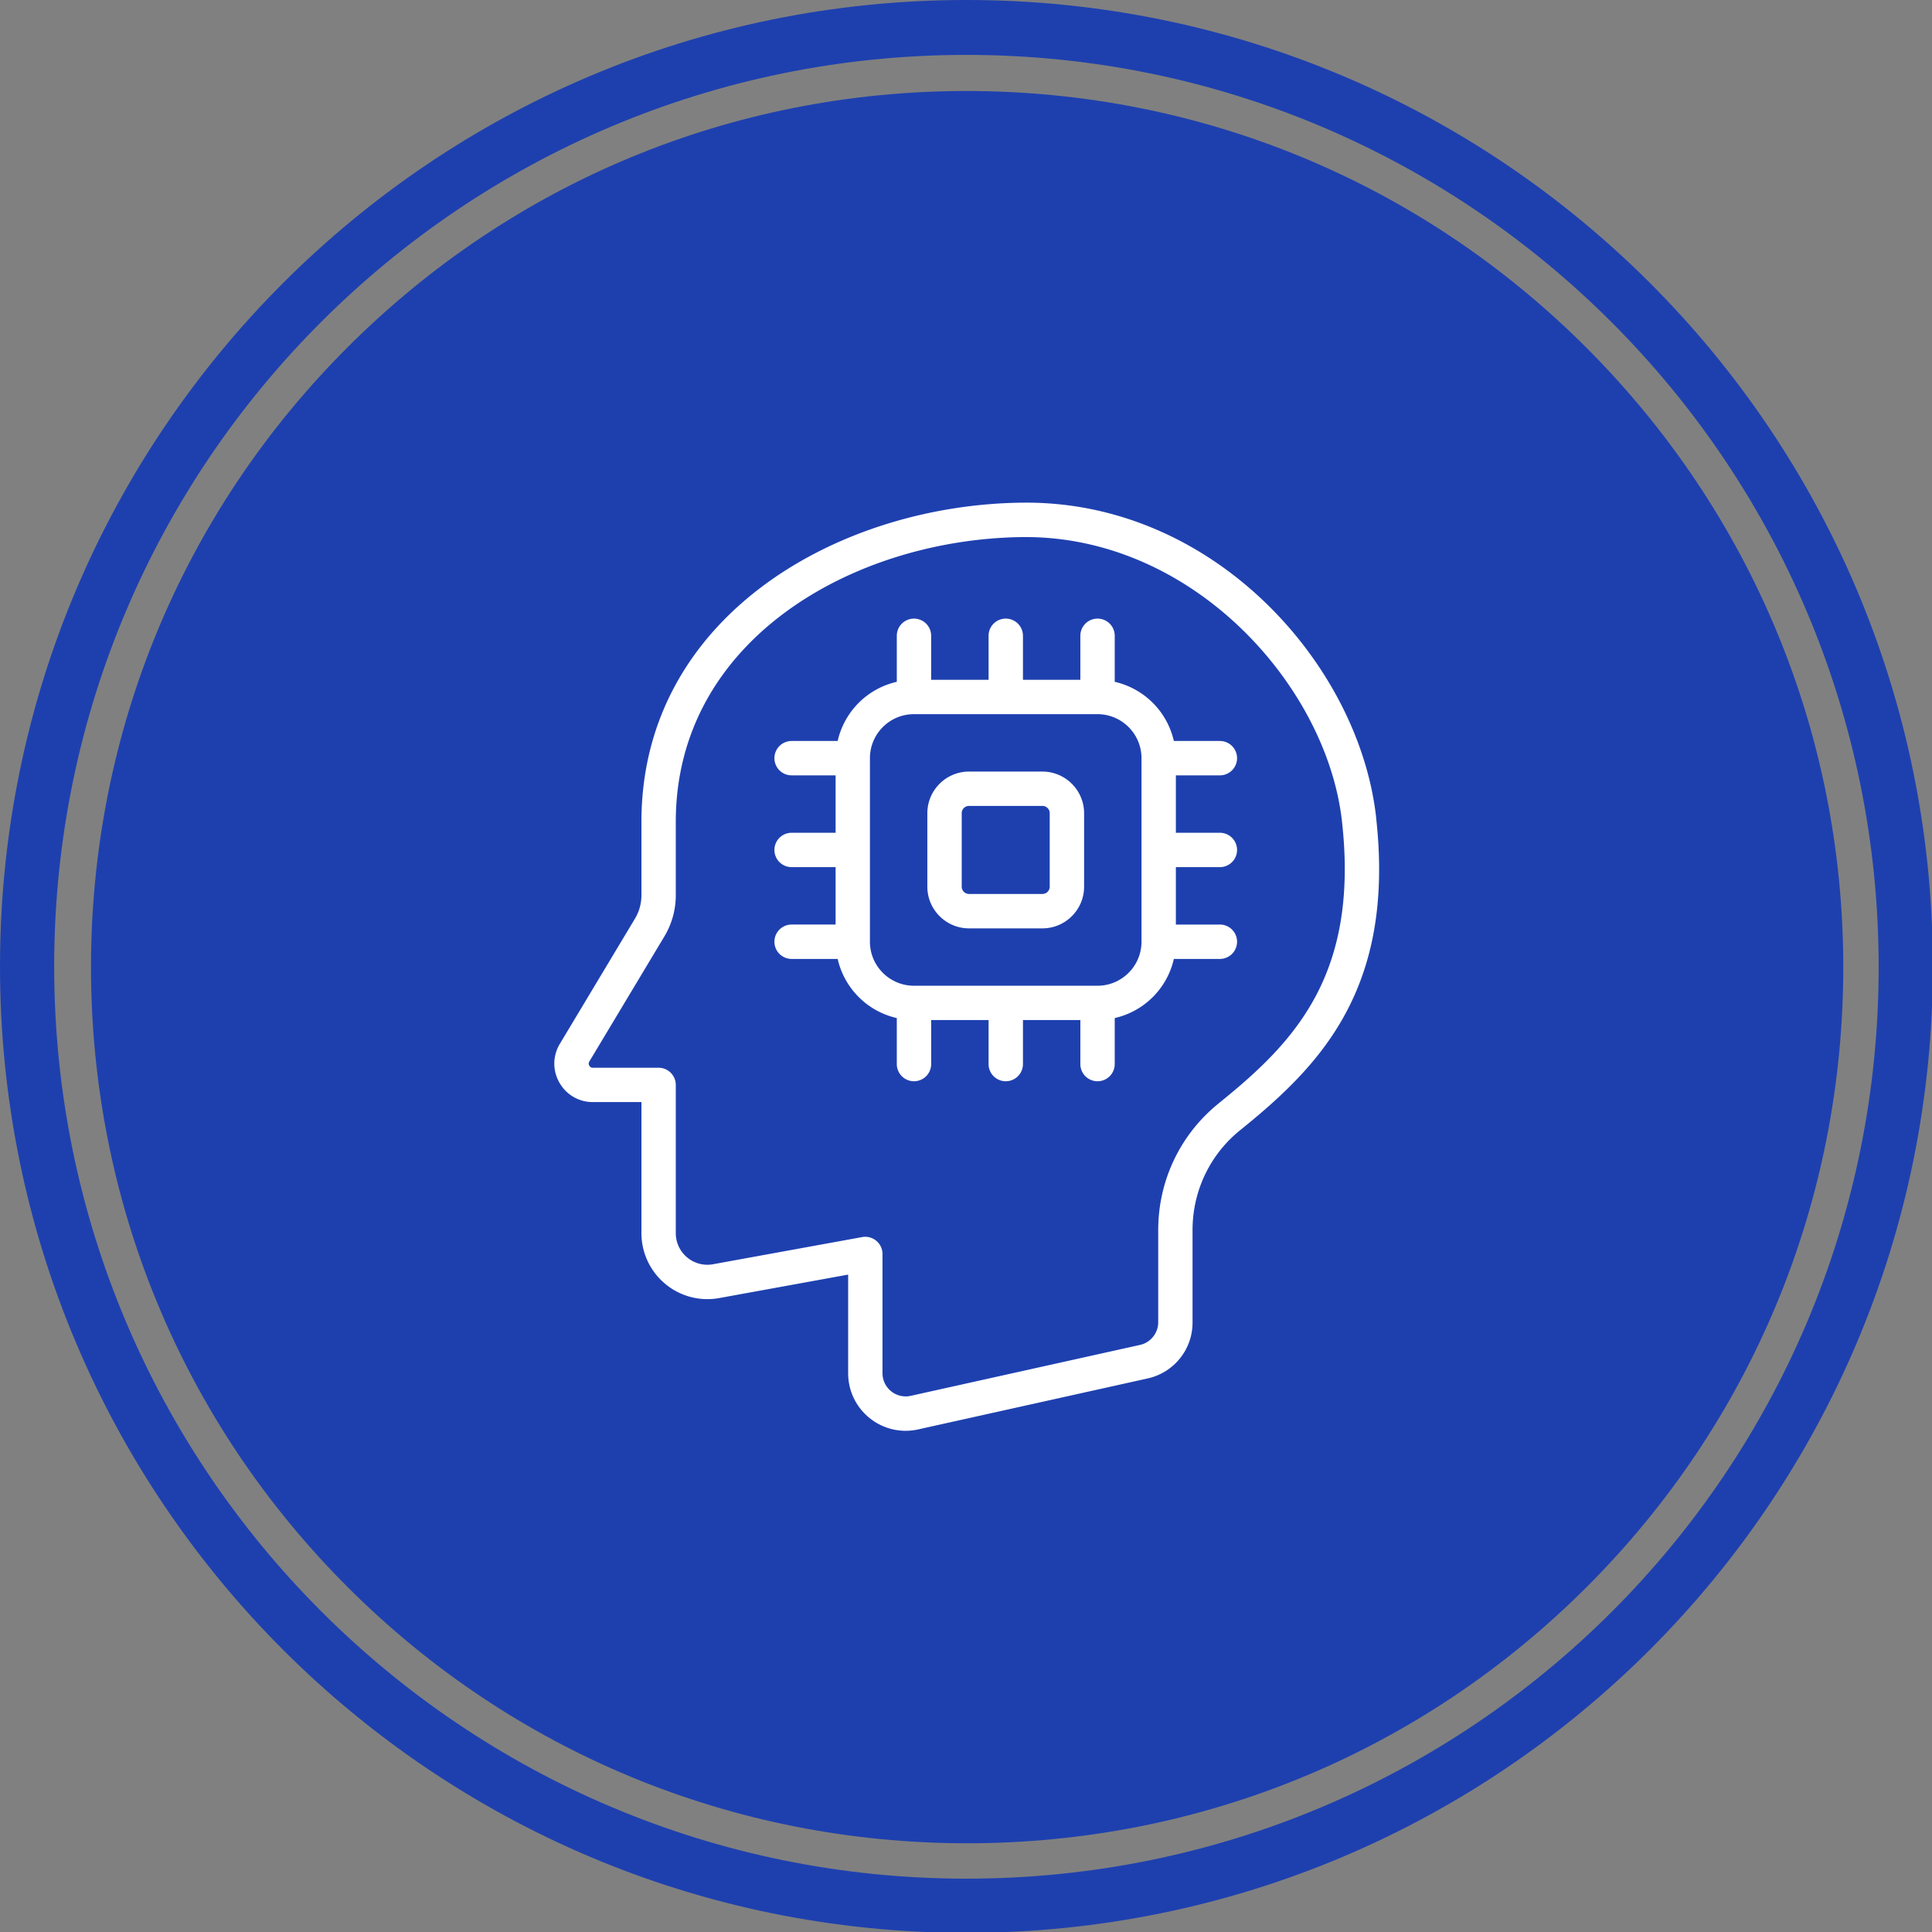
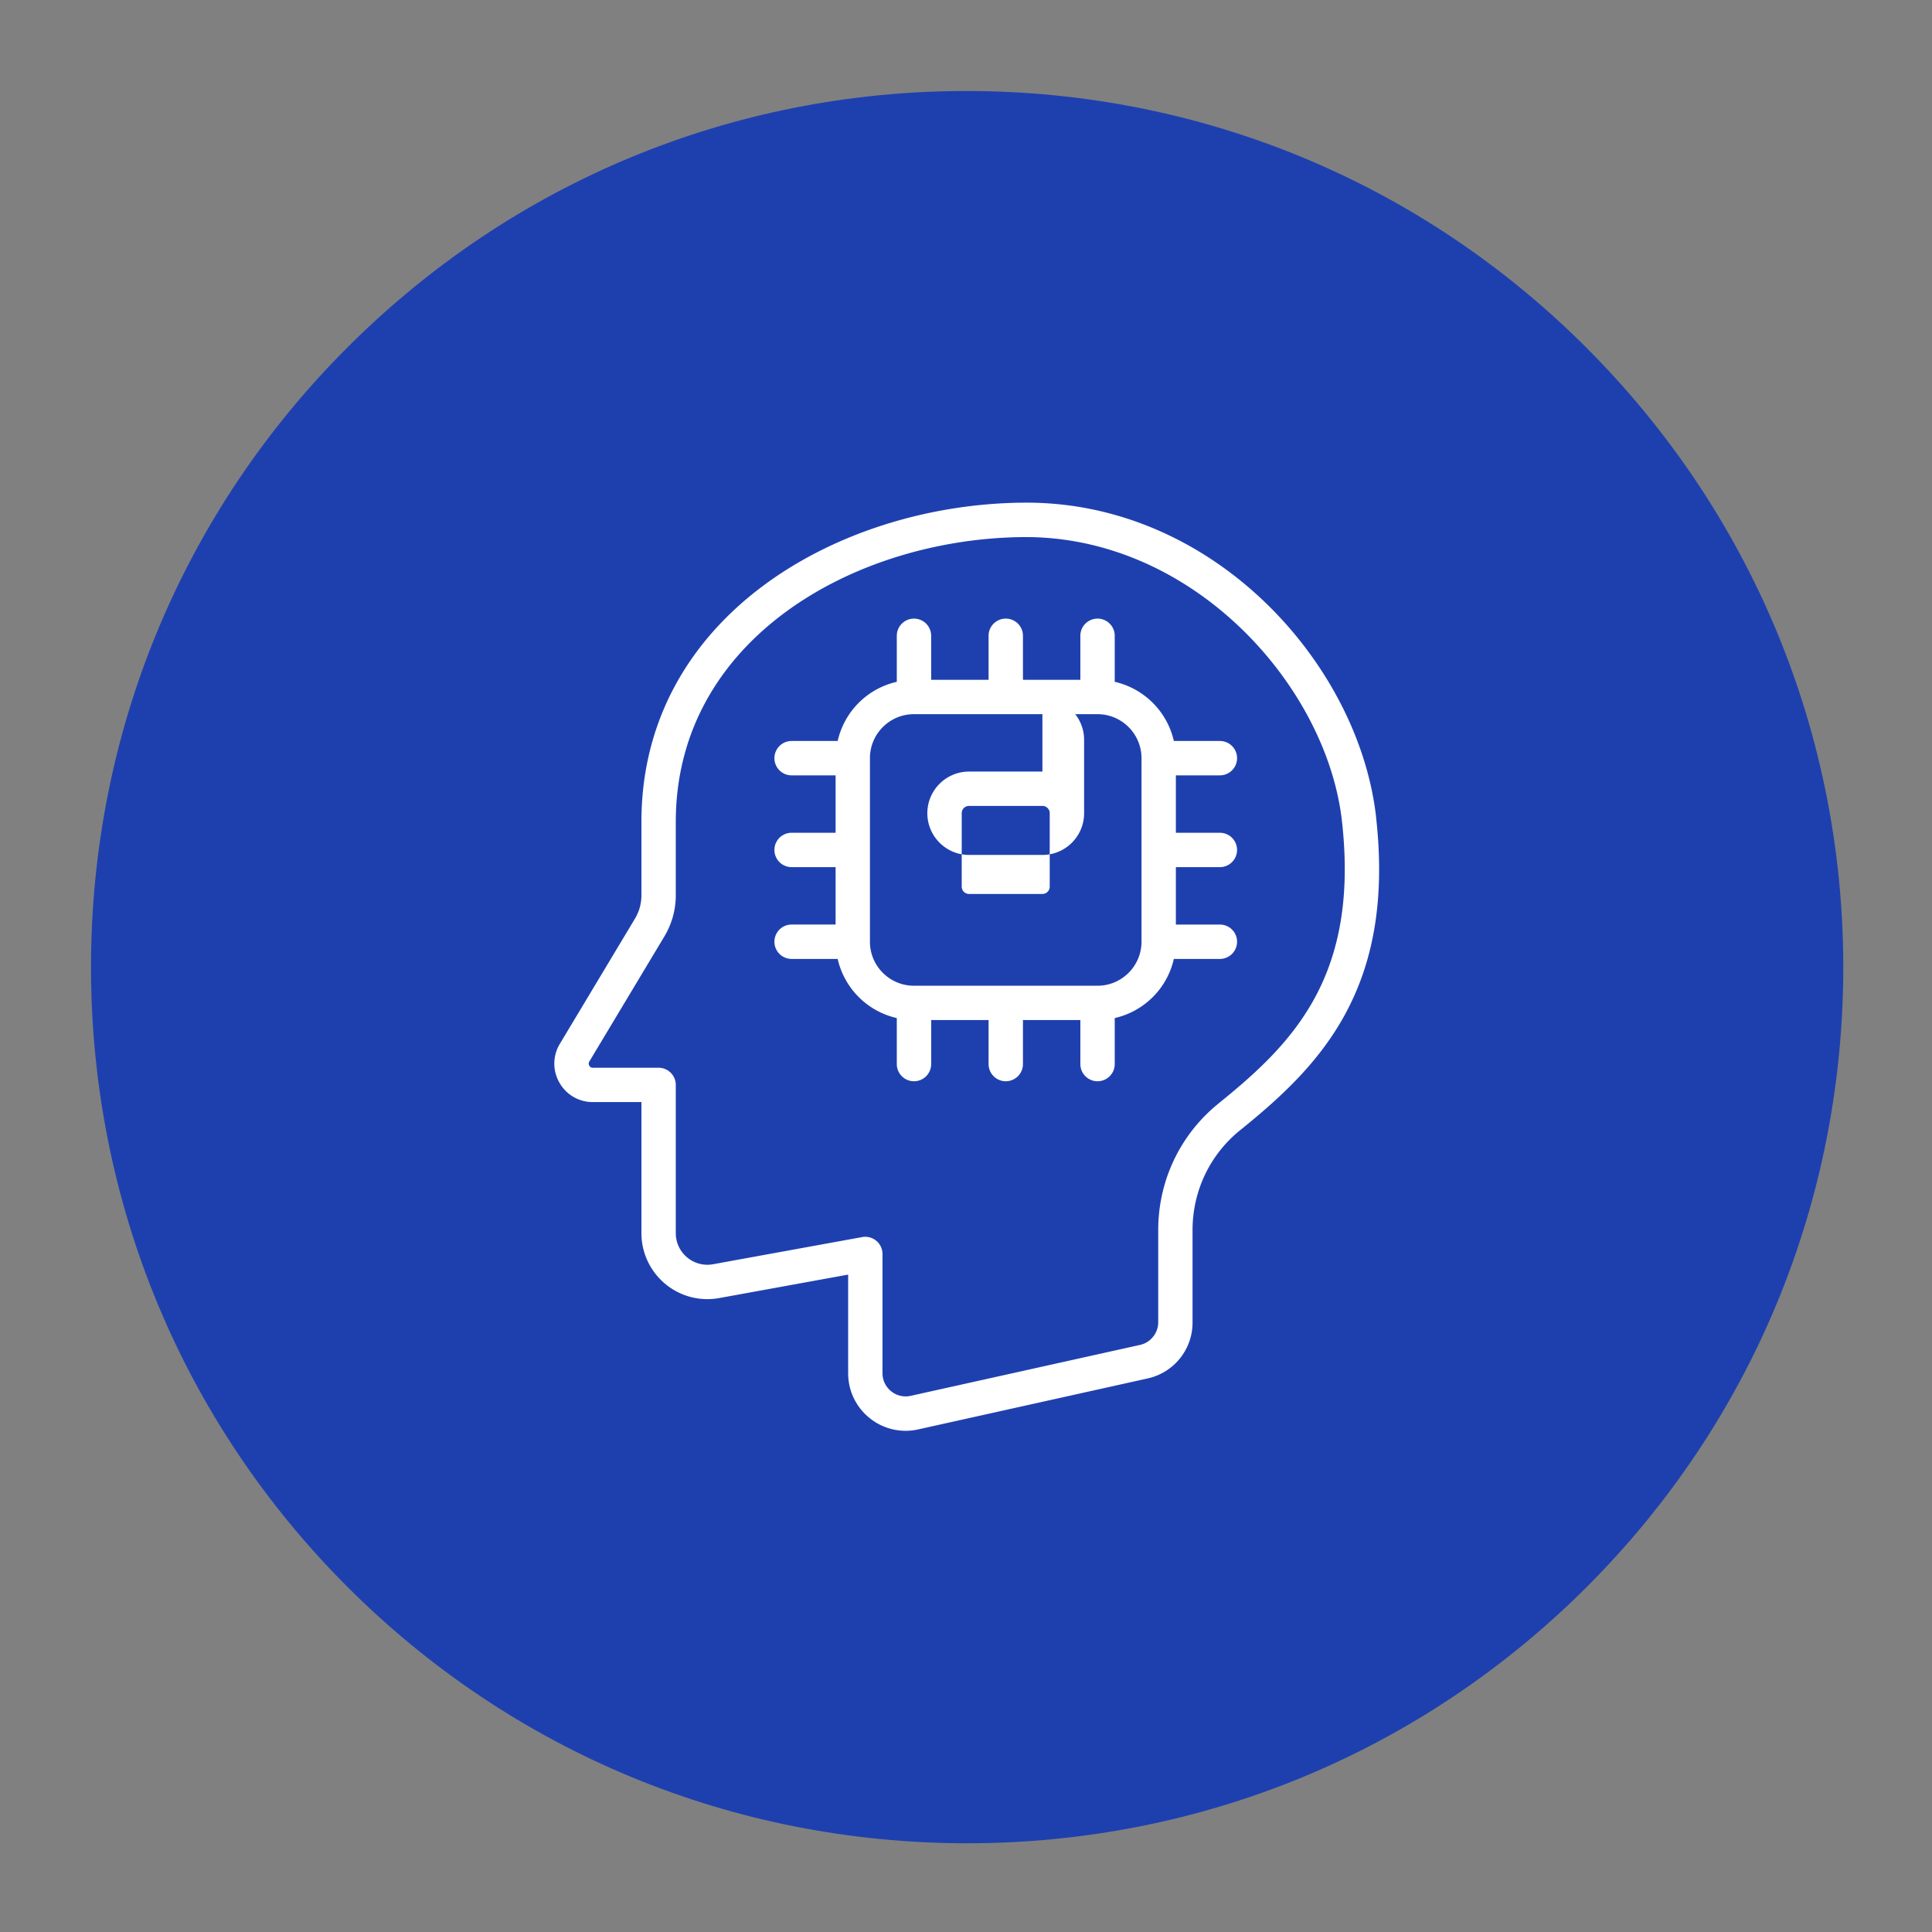
<svg xmlns="http://www.w3.org/2000/svg" version="1.1" xlink="http://www.w3.org/1999/xlink" width="100%" height="100%" preserveAspectRatio="xMidYMid meet" viewBox="0 0 146.945 146.945" overflow="visible">
  <rect x="0" y="0" width="146.945" height="146.945" fill="#808080" stroke="none" />
  <defs id="SvgjsDefs27723" />
  <g id="SvgjsG27724" transform="scale(1.008)" opacity="1">
    <g id="SvgjsG27725" class="sxaIg4eTN" transform="translate(0, 0) scale(0.545)" light-content="false" non-strokable="false" fill="#1e40af">
      <path d="M219.6 48.1c-22.9-22.9-53.4-35.5-85.8-35.5S71 25.2 48.1 48.1s-35.5 53.4-35.5 85.8 12.6 62.9 35.5 85.8 53.4 35.5 85.8 35.5 62.9-12.6 85.8-35.5 35.5-53.4 35.5-85.8-12.7-62.9-35.6-85.8z" />
-       <path d="M133.8 0C59.9 0 0 59.9 0 133.8s59.9 133.8 133.8 133.8 133.8-59.9 133.8-133.8S207.8 0 133.8 0zm0 260.1c-69.7 0-126.3-56.5-126.3-126.3S64.1 7.6 133.8 7.6s126.3 56.5 126.3 126.3-56.5 126.2-126.3 126.2z" />
    </g>
    <g id="SvgjsG27726" class="quMKZNSez1" transform="translate(31.449, 31.445) scale(0.83)" light-content="true" non-strokable="false" fill="#ffffff">
      <path d="M87.211 36.402c-1.57-13.945-14.832-28.801-32.152-28.59-16.793.168-34.637 10.395-34.637 29.016V43.5c0 .754-.203 1.492-.594 2.137l-6.82 11.367a3.461 3.461 0 0 0-.047 3.523 3.46 3.46 0 0 0 3.047 1.777h4.414v11.914c0 1.781.785 3.461 2.156 4.606a5.98 5.98 0 0 0 4.914 1.297l11.723-2.133v8.969c0 1.594.715 3.082 1.957 4.078a5.204 5.204 0 0 0 4.403 1.027L66.43 87.43a5.196 5.196 0 0 0 4.093-5.105v-8.38c0-3.554 1.579-6.87 4.332-9.089 7.215-5.82 14.113-12.809 12.352-28.449zm-14.312 26.02c-3.492 2.816-5.496 7.016-5.496 11.523v8.379c0 .976-.692 1.844-1.649 2.055L44.9 89.01c-.625.137-1.274-.011-1.774-.414s-.789-1-.789-1.64v-10.84a1.567 1.567 0 0 0-1.844-1.54l-13.562 2.47a2.861 2.861 0 0 1-2.355-.622 2.862 2.862 0 0 1-1.031-2.203V60.745c0-.863-.7-1.562-1.563-1.562h-5.977a.348.348 0 0 1-.324-.192.356.356 0 0 1 .004-.375l6.82-11.367a7.267 7.267 0 0 0 1.04-3.746v-6.672c0-16.609 16.25-25.734 31.543-25.89 15.414-.157 27.625 13.48 29.016 25.811 1.585 14.078-4.395 20.176-11.207 25.668z" />
      <path d="M73.008 32.602a1.562 1.562 0 1 0 0-3.125h-4.184a7.138 7.138 0 0 0-5.375-5.379v-4.184a1.562 1.562 0 1 0-3.125 0v4h-5.218v-4a1.562 1.562 0 1 0-3.125 0v4h-5.22v-4a1.562 1.562 0 1 0-3.124 0v4.184a7.126 7.126 0 0 0-5.375 5.379h-4.188a1.562 1.562 0 1 0 0 3.125h4v5.219h-4a1.562 1.562 0 1 0 0 3.125h4v5.219h-4a1.562 1.562 0 1 0 0 3.125h4.188a7.127 7.127 0 0 0 5.375 5.375v4.183a1.562 1.562 0 1 0 3.125 0v-4h5.219v4a1.562 1.562 0 1 0 3.125 0v-4h5.218v4a1.562 1.562 0 1 0 3.125 0v-4.183a7.127 7.127 0 0 0 5.375-5.375h4.184a1.562 1.562 0 1 0 0-3.125h-4v-5.22h4a1.562 1.562 0 1 0 0-3.124h-4v-5.219zM61.883 51.727H45.195c-2.203 0-4-1.793-4-4V31.039c0-2.207 1.793-4 4-4h16.688c2.203 0 4 1.793 4 4v16.688c0 2.203-1.793 4-4 4z" />
-       <path d="M56.875 32.258h-6.672c-2.09 0-3.789 1.7-3.789 3.79v6.675c0 2.086 1.7 3.789 3.79 3.789h6.671c2.09 0 3.79-1.7 3.79-3.79v-6.675c0-2.086-1.7-3.789-3.79-3.789zm.664 10.461a.663.663 0 0 1-.664.664h-6.672a.663.663 0 0 1-.664-.664v-6.676c0-.367.297-.664.664-.664h6.672c.363 0 .664.297.664.664z" />
+       <path d="M56.875 32.258h-6.672c-2.09 0-3.789 1.7-3.789 3.79c0 2.086 1.7 3.789 3.79 3.789h6.671c2.09 0 3.79-1.7 3.79-3.79v-6.675c0-2.086-1.7-3.789-3.79-3.789zm.664 10.461a.663.663 0 0 1-.664.664h-6.672a.663.663 0 0 1-.664-.664v-6.676c0-.367.297-.664.664-.664h6.672c.363 0 .664.297.664.664z" />
    </g>
  </g>
</svg>